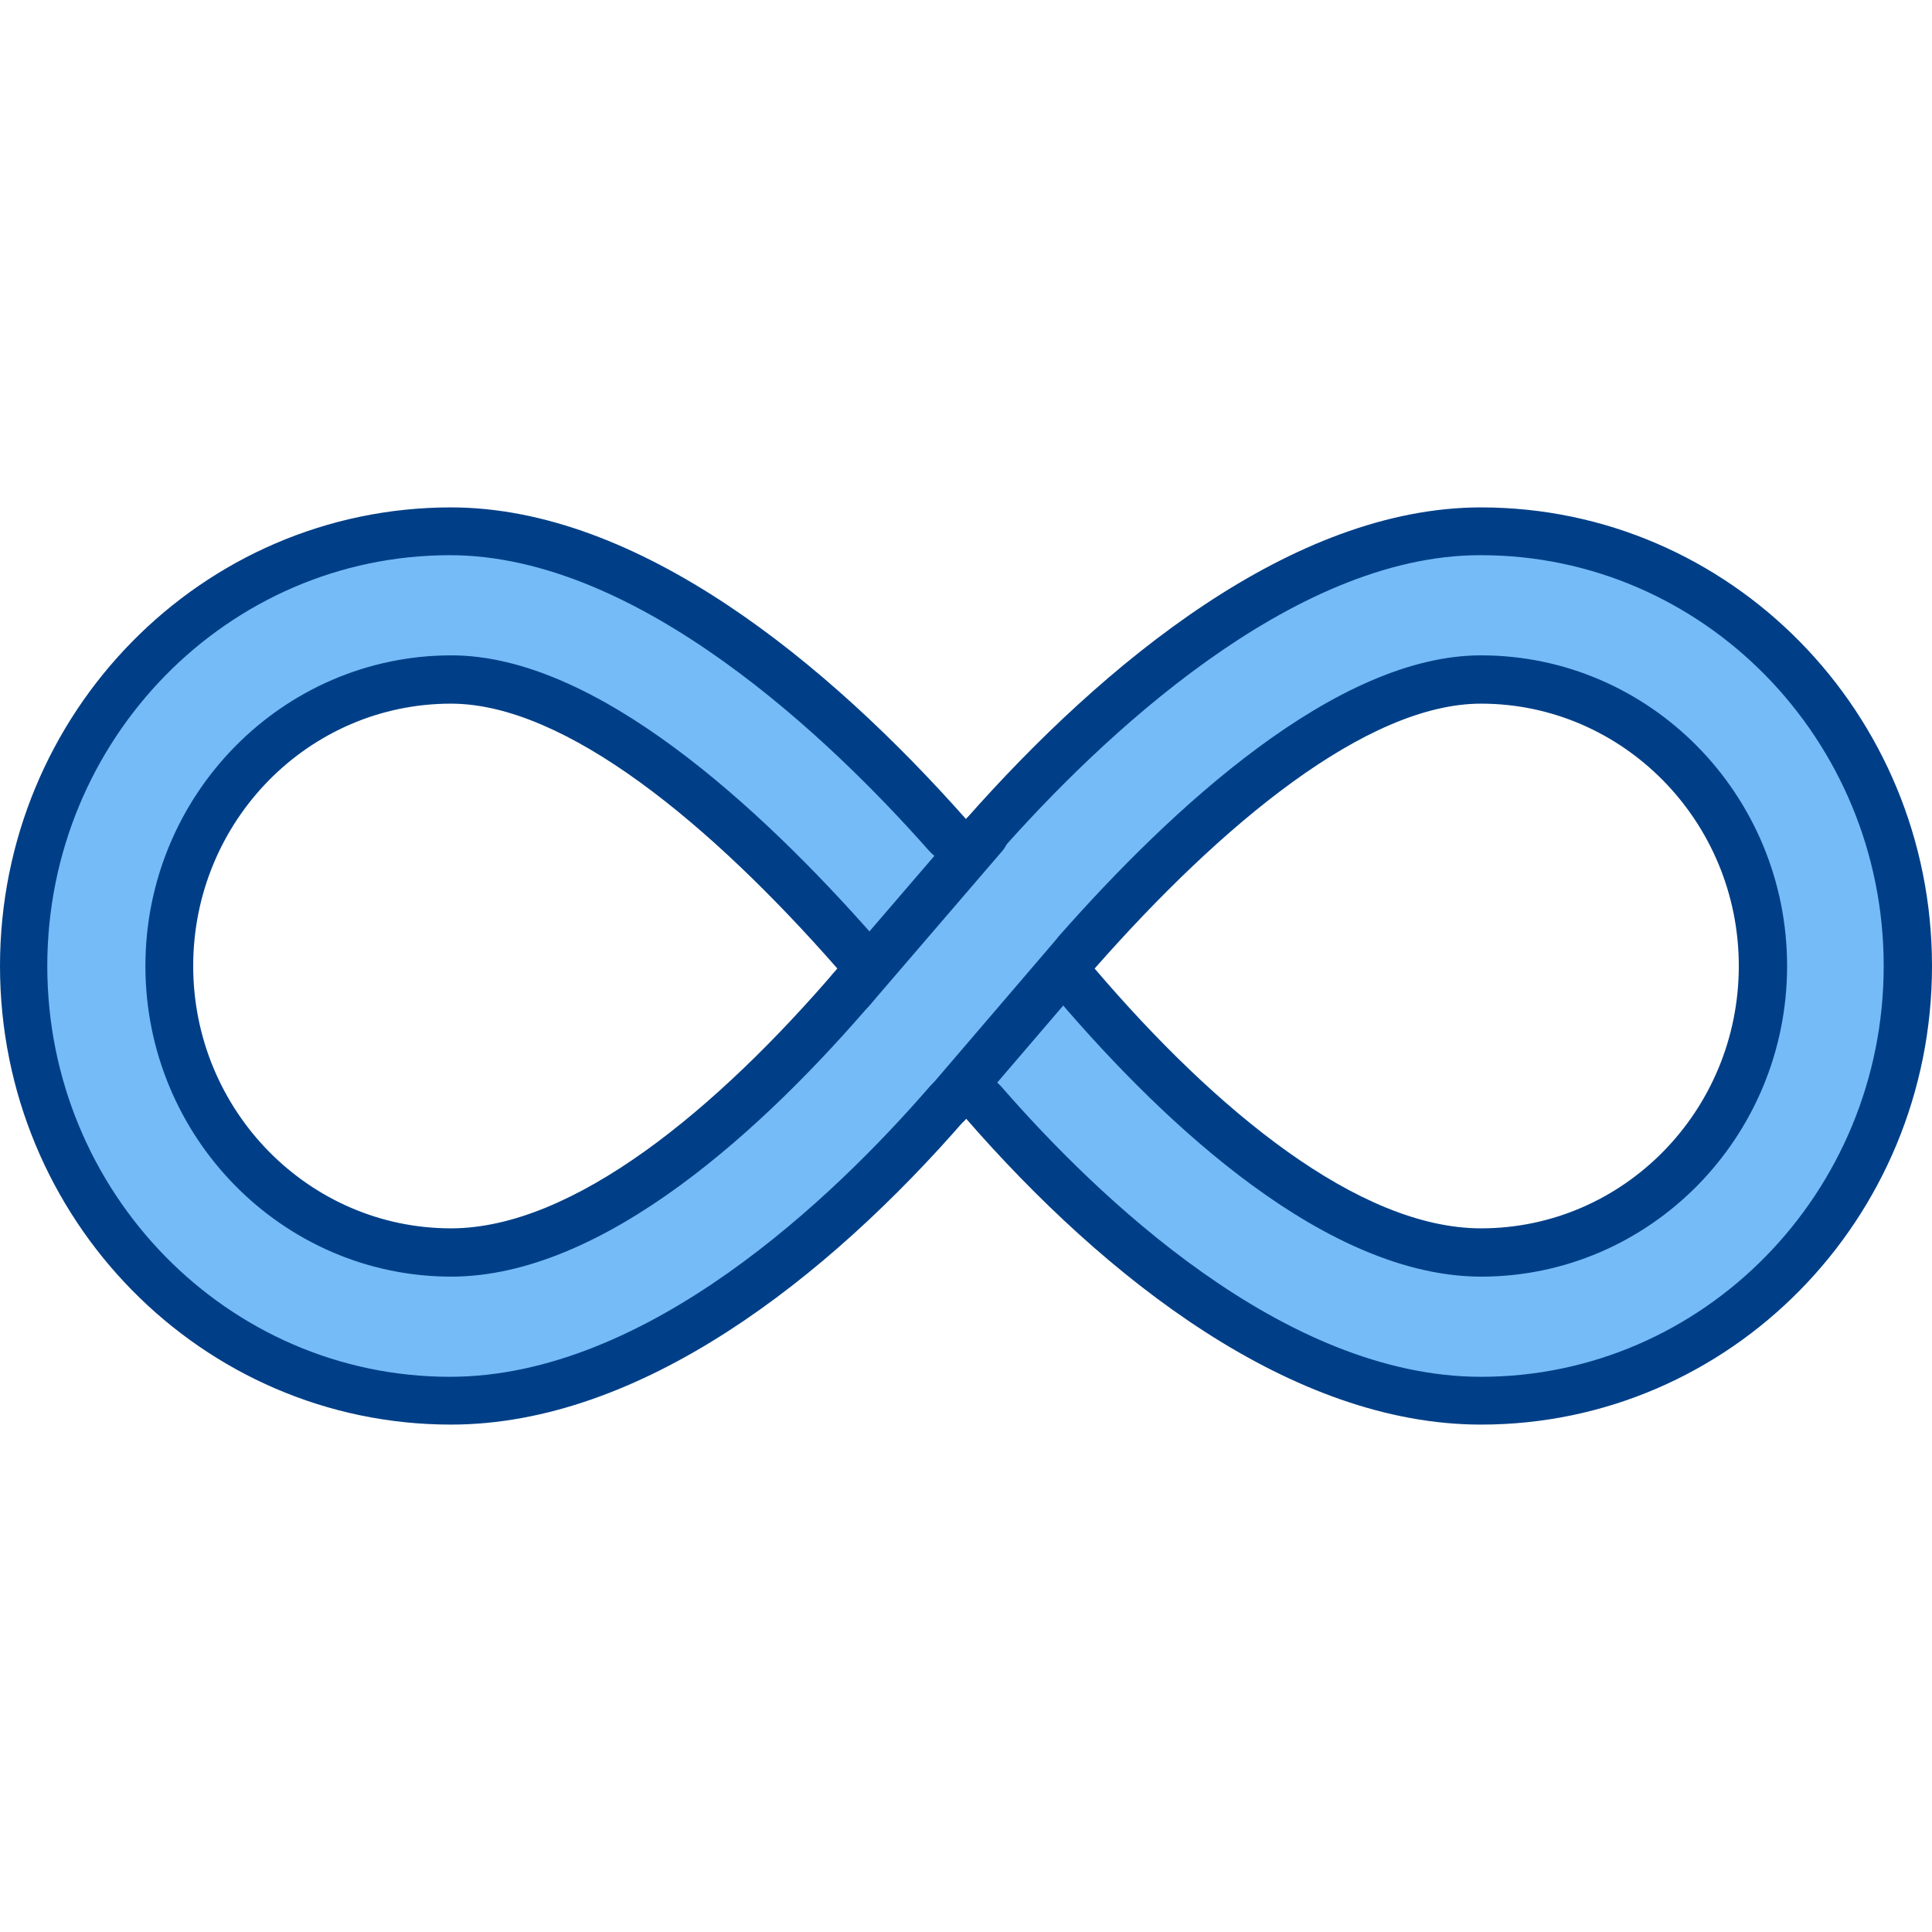
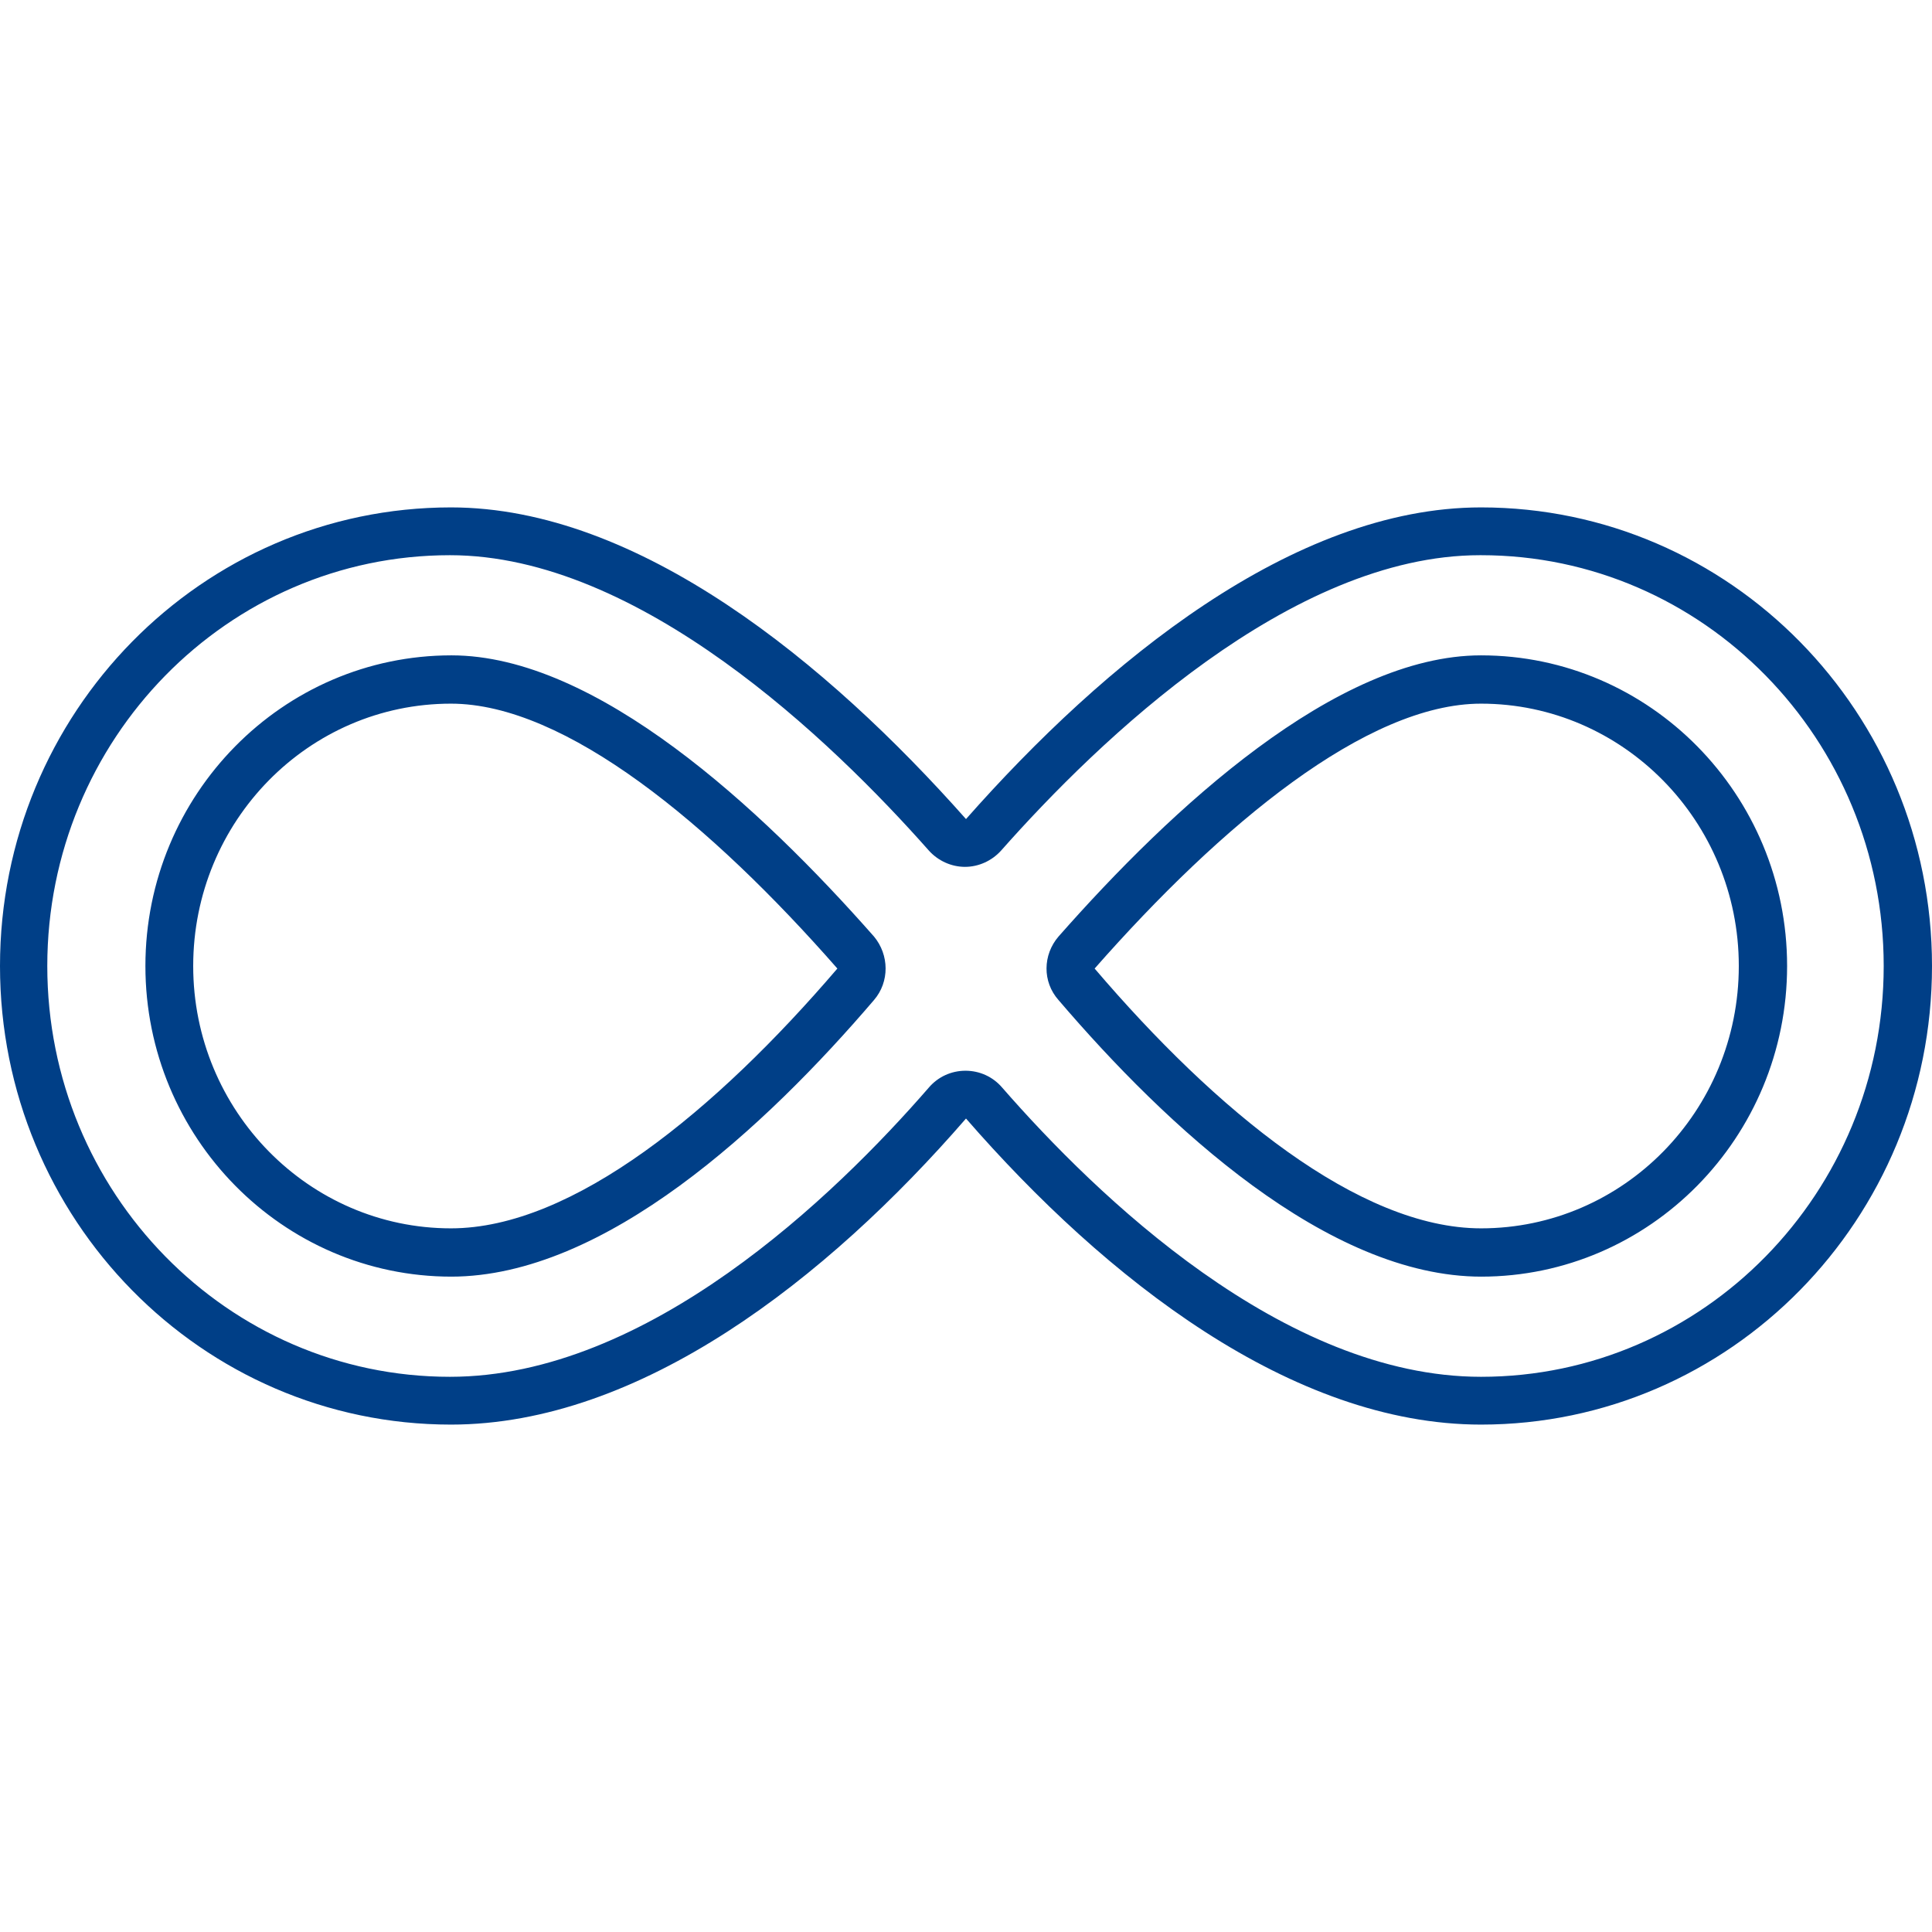
<svg xmlns="http://www.w3.org/2000/svg" id="Layer_1" viewBox="0 0 38 38">
  <defs>
    <style>
      .cls-1 {
        fill: #003f87;
      }

      .cls-2 {
        fill: #75bbf8;
      }
    </style>
  </defs>
  <g>
-     <path class="cls-2" d="M29.13,27.55c-4.08,0-7.87-3.67-9.78-5.86-.09-.1-.22-.16-.36-.16s-.27.06-.36.16c-1.9,2.19-5.7,5.86-9.78,5.86C4.24,27.55.47,23.71.47,19s3.76-8.55,8.39-8.55c3.71,0,7.37,3.25,9.78,5.97.09.1.22.16.36.16s.27-.06.36-.16c2.41-2.72,6.07-5.97,9.78-5.97,4.63,0,8.39,3.84,8.39,8.55s-3.76,8.55-8.39,8.55ZM29.13,13.37c-2.67,0-5.8,2.92-7.96,5.37-.16.18-.16.44,0,.62,2.06,2.4,5.11,5.27,7.96,5.27,3.06,0,5.54-2.53,5.54-5.63s-2.49-5.63-5.54-5.63ZM8.87,13.37c-3.06,0-5.54,2.53-5.54,5.63s2.49,5.63,5.54,5.63c2.85,0,5.9-2.87,7.96-5.27.15-.18.15-.44,0-.62-2.15-2.45-5.28-5.37-7.96-5.37Z" />
    <path class="cls-1" d="M29.13,10.92c4.37,0,7.92,3.62,7.92,8.08s-3.55,8.08-7.92,8.08c-3.89,0-7.57-3.57-9.42-5.69-.18-.21-.44-.33-.72-.33s-.54.12-.72.33c-1.85,2.13-5.53,5.69-9.42,5.69-4.37,0-7.92-3.62-7.92-8.08s3.55-8.08,7.92-8.08c3.72,0,7.5,3.64,9.42,5.81.18.2.44.32.71.32s.53-.12.71-.32c1.92-2.17,5.7-5.81,9.42-5.81M29.13,25.11c3.32,0,6.02-2.74,6.02-6.11s-2.7-6.11-6.02-6.11c-2.85,0-6.09,3.01-8.31,5.53-.31.36-.32.89,0,1.25,2.12,2.48,5.29,5.44,8.32,5.44M8.87,25.11c3.03,0,6.2-2.96,8.32-5.44.31-.36.3-.89,0-1.25-2.22-2.52-5.46-5.53-8.31-5.53-3.32,0-6.02,2.74-6.02,6.11s2.7,6.11,6.02,6.11M29.13,9.98c-3.7,0-7.41,3.05-10.13,6.13-2.72-3.07-6.44-6.13-10.13-6.13C3.97,9.98,0,14.02,0,19s3.97,9.02,8.87,9.02c3.72,0,7.39-2.86,10.13-6.02,2.75,3.16,6.41,6.02,10.13,6.02,4.9,0,8.87-4.04,8.87-9.02s-3.97-9.02-8.87-9.02h0ZM29.13,24.16c-2.4,0-5.22-2.32-7.6-5.11,2.49-2.83,5.35-5.21,7.6-5.21,2.79,0,5.07,2.31,5.07,5.16s-2.27,5.16-5.07,5.16h0ZM8.87,24.16c-2.79,0-5.07-2.31-5.07-5.16s2.27-5.16,5.07-5.16c2.25,0,5.11,2.37,7.6,5.21-2.38,2.78-5.2,5.11-7.6,5.11h0Z" />
  </g>
-   <path class="cls-1" d="M16.73,19.95c-.11,0-.22-.04-.31-.11-.2-.17-.22-.47-.05-.67l2.63-3.06c.17-.2.47-.22.67-.05.2.17.22.47.05.67l-2.63,3.06c-.09.11-.23.17-.36.17Z" />
-   <path class="cls-1" d="M18.64,22.17c-.11,0-.22-.04-.31-.11-.2-.17-.22-.47-.05-.67l2.45-2.86c.17-.2.47-.22.67-.05.2.17.22.47.05.67l-2.45,2.86c-.09.11-.23.17-.36.17Z" />
</svg>